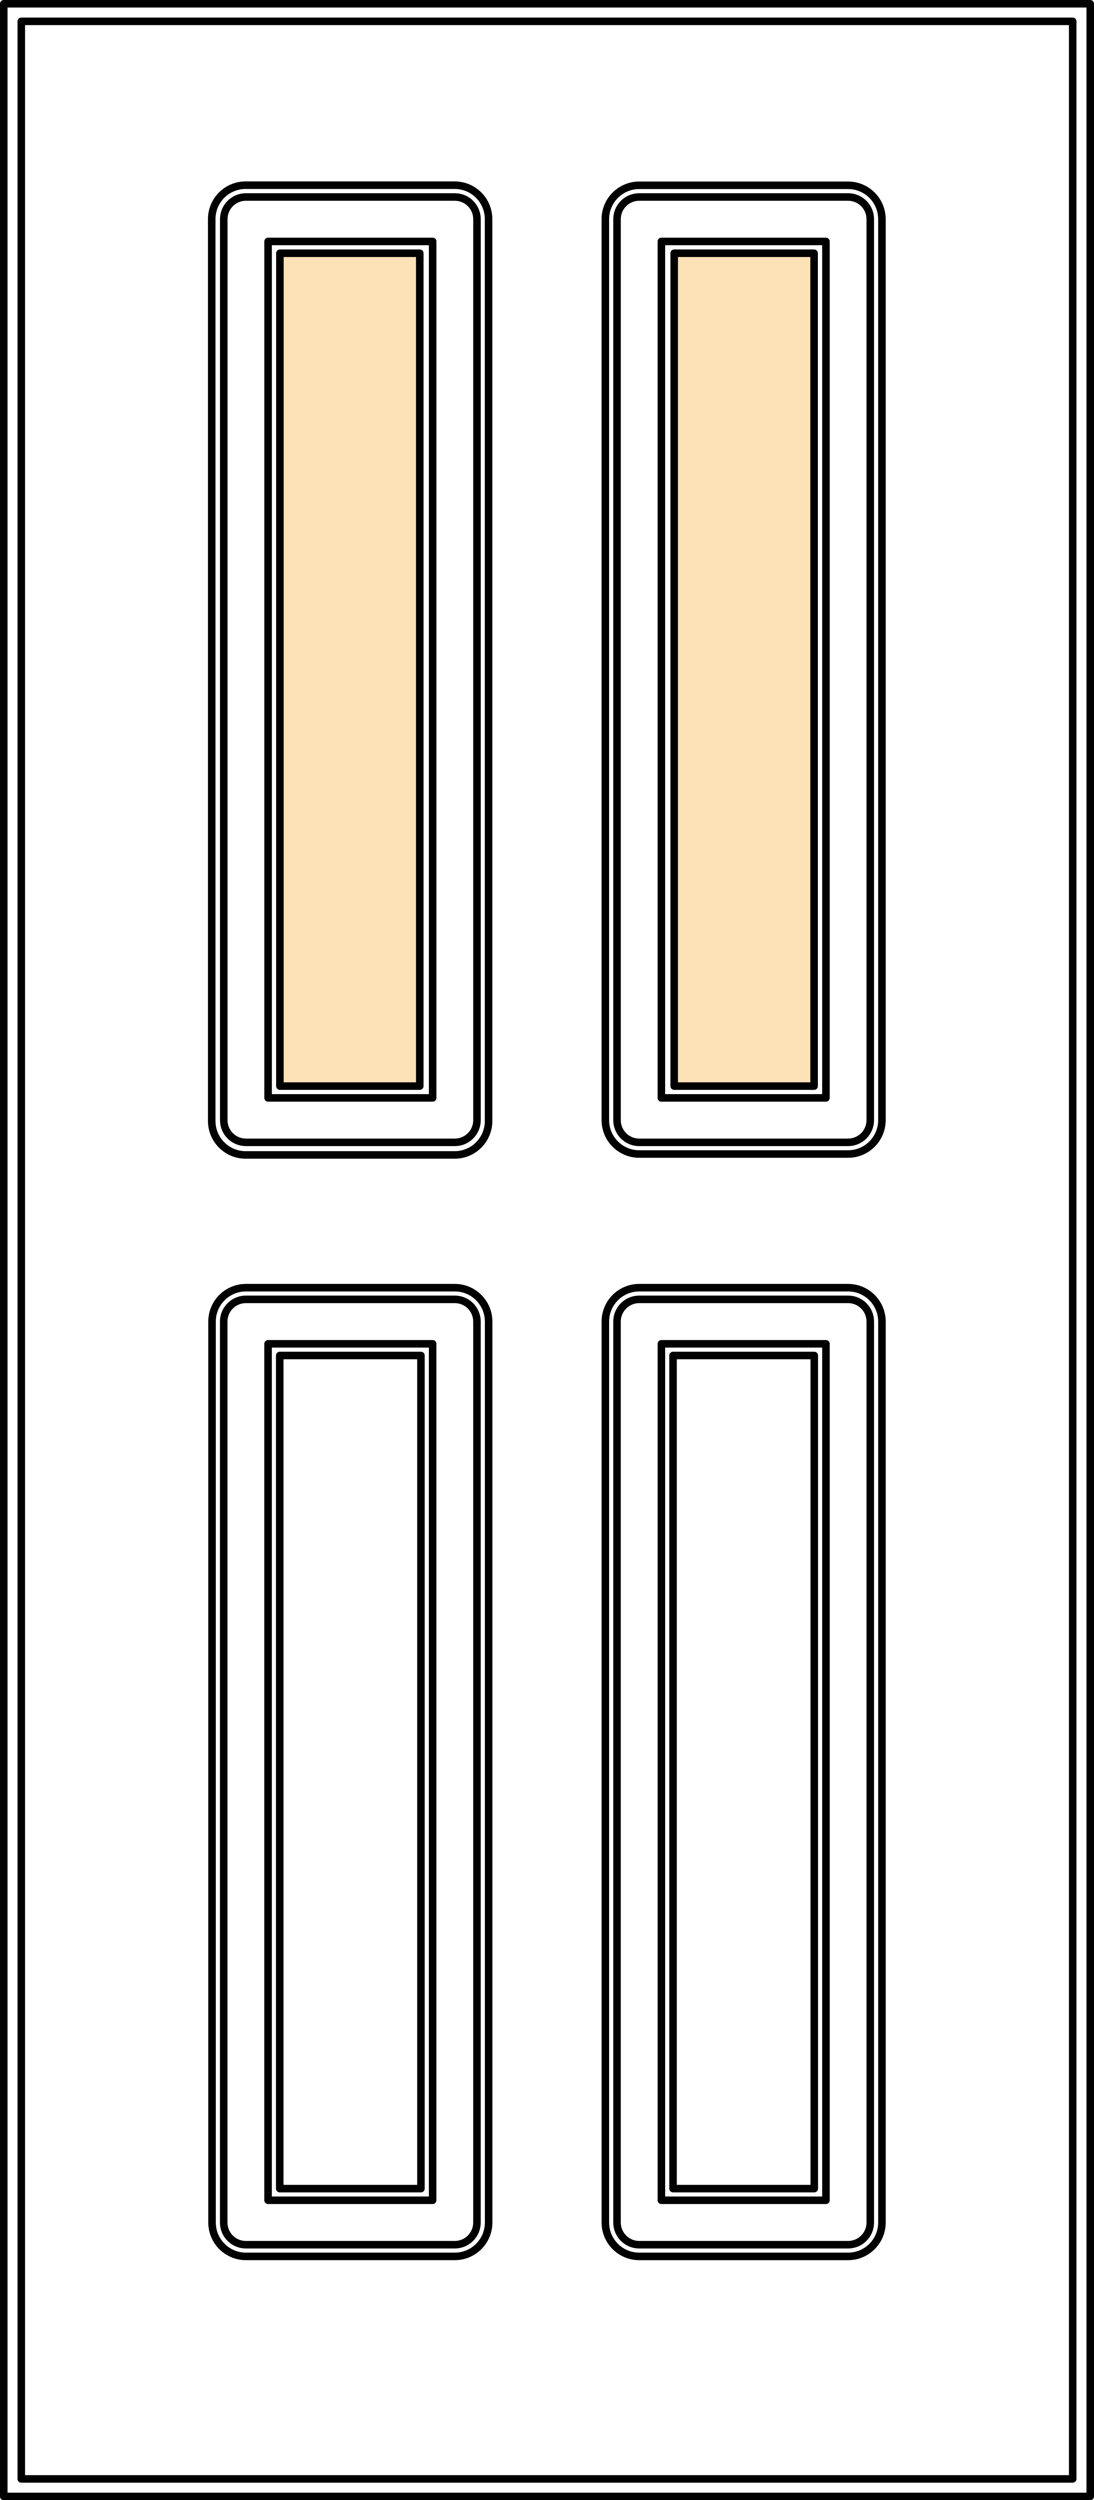
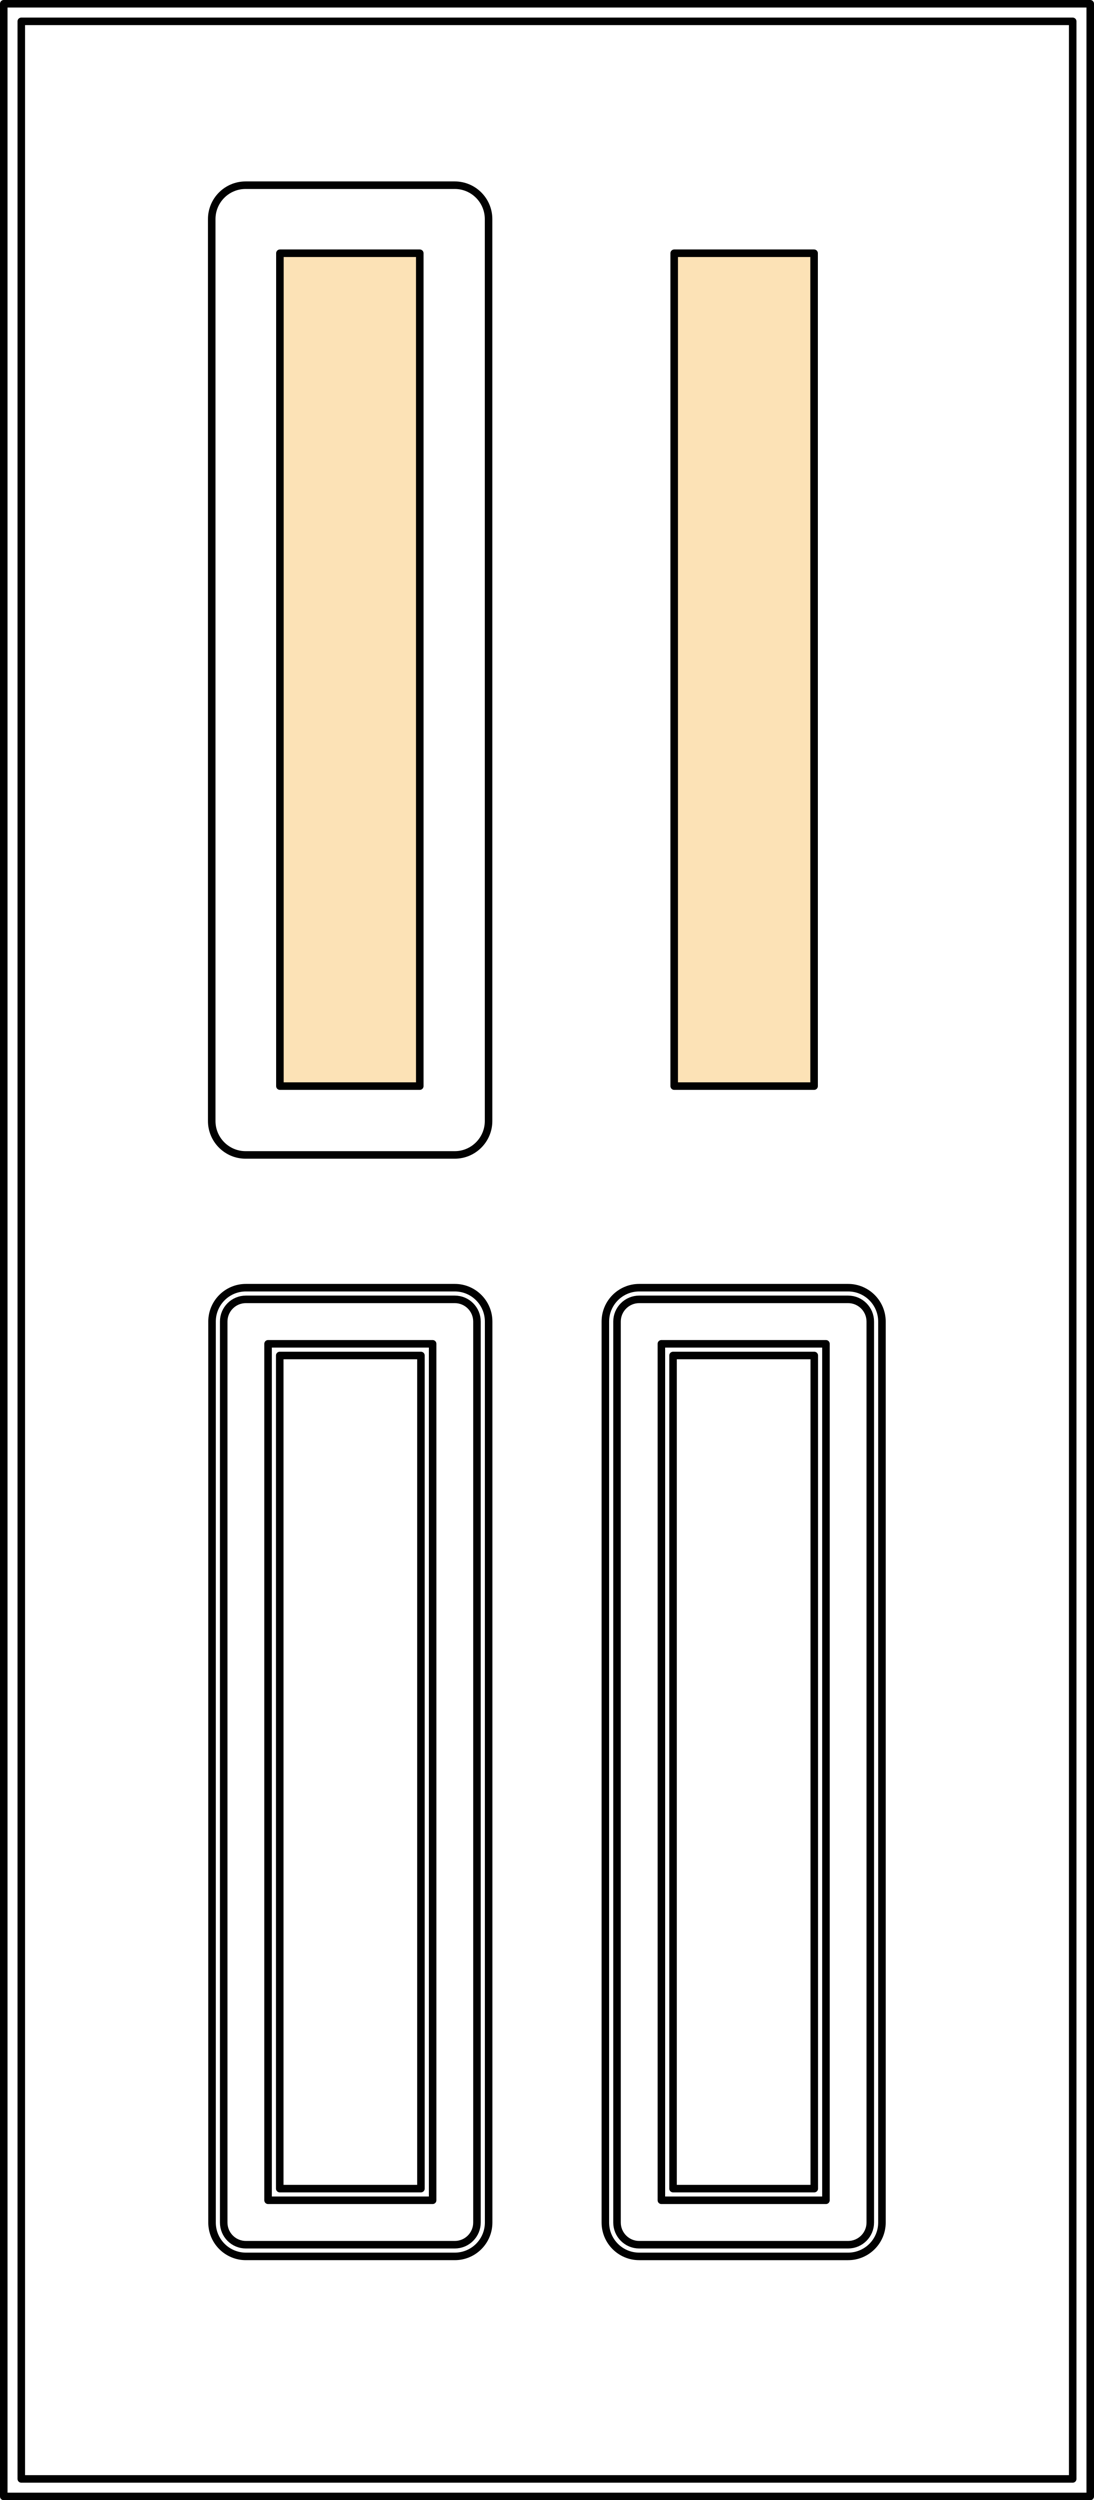
<svg xmlns="http://www.w3.org/2000/svg" id="a" width="870.97" height="1988.76" viewBox="0 0 870.97 1988.76">
  <path d="m388.97,174.3v717.39c0,14.89-12.06,26.99-26.95,26.99h-166.49c-14.89,0-26.97-12.1-26.97-26.99V174.3c0-14.92,12.08-26.99,26.97-26.99h166.49c14.89,0,26.95,12.08,26.95,26.99ZM3,3h864.97v1982.76H3V3Zm13.95,13.98h837.06v1954.85H16.95V16.98Z" fill="none" stroke="#010101" stroke-linecap="round" stroke-linejoin="round" stroke-width="6" />
  <polygon points="334.2 201.43 334.2 863.94 278.52 863.94 222.84 863.94 222.84 201.43 334.2 201.43" fill="#fce2b6" stroke-width="0" />
  <polygon points="334.2 201.43 334.2 863.94 278.52 863.94 222.84 863.94 222.84 201.43 334.2 201.43" fill="none" stroke="#010101" stroke-linecap="round" stroke-linejoin="round" stroke-width="6" />
-   <path d="m657.55,192.05v681.27h-131.01V192.05h131.01Zm44.59-17.68v716.64c0,14.87-12.06,26.95-26.95,26.95h-166.29c-14.89,0-26.97-12.08-26.97-26.95V174.36c0-14.89,12.08-26.97,26.97-26.97h166.29c14.89,0,26.95,12.08,26.95,26.97Zm-9.29,0v716.64c0,9.75-7.89,17.66-17.66,17.66h-166.29c-9.77,0-17.66-7.91-17.66-17.66V174.36c0-9.77,7.89-17.66,17.66-17.66h166.29c9.77,0,17.66,7.89,17.66,17.66Zm-348.4,17.68v681.27h-131.01V192.05h131.01Zm35.3-17.68v716.64c0,9.75-7.89,17.66-17.66,17.66h-166.31c-9.75,0-17.64-7.91-17.64-17.66V174.36c0-9.77,7.89-17.66,17.64-17.66h166.31c9.77,0,17.66,7.89,17.66,17.66Z" fill="none" stroke="#010101" stroke-linecap="round" stroke-linejoin="round" stroke-width="6" />
  <polygon points="648.13 201.43 648.13 863.94 592.45 863.94 536.75 863.94 536.75 201.43 648.13 201.43" fill="#fce2b6" stroke-width="0" />
  <polygon points="648.13 201.43 648.13 863.94 592.45 863.94 536.75 863.94 536.75 201.43 648.13 201.43" fill="none" stroke="#010101" stroke-linecap="round" stroke-linejoin="round" stroke-width="6" />
  <path d="m335.12,1078.21v662.7h-112.41v-662.7h112.41Zm9.31-9.29v681.27h-131.01v-681.27h131.01Zm44.59-17.68v716.62c0,14.92-12.06,26.97-26.95,26.97h-166.31c-14.89,0-26.95-12.06-26.95-26.97v-716.62c0-14.89,12.06-26.97,26.95-26.97h166.31c14.89,0,26.95,12.08,26.95,26.97Zm-9.29,0v716.62c0,9.77-7.89,17.68-17.66,17.68h-166.31c-9.77,0-17.66-7.91-17.66-17.68v-716.62c0-9.77,7.89-17.68,17.66-17.68h166.31c9.77,0,17.66,7.92,17.66,17.68Zm268.54,26.97v662.7h-112.44v-662.7h112.44Zm9.29-9.29v681.27h-131.01v-681.27h131.01Zm44.59-17.68v716.62c0,14.92-12.08,26.97-26.95,26.97h-166.31c-14.89,0-26.95-12.06-26.95-26.97v-716.62c0-14.89,12.06-26.97,26.95-26.97h166.31c14.87,0,26.95,12.08,26.95,26.97Zm-9.29,0v716.62c0,9.77-7.89,17.68-17.66,17.68h-166.31c-9.75,0-17.66-7.91-17.66-17.68v-716.62c0-9.77,7.92-17.68,17.66-17.68h166.31c9.77,0,17.66,7.92,17.66,17.68Z" fill="none" stroke="#010101" stroke-linecap="round" stroke-linejoin="round" stroke-width="6" />
</svg>